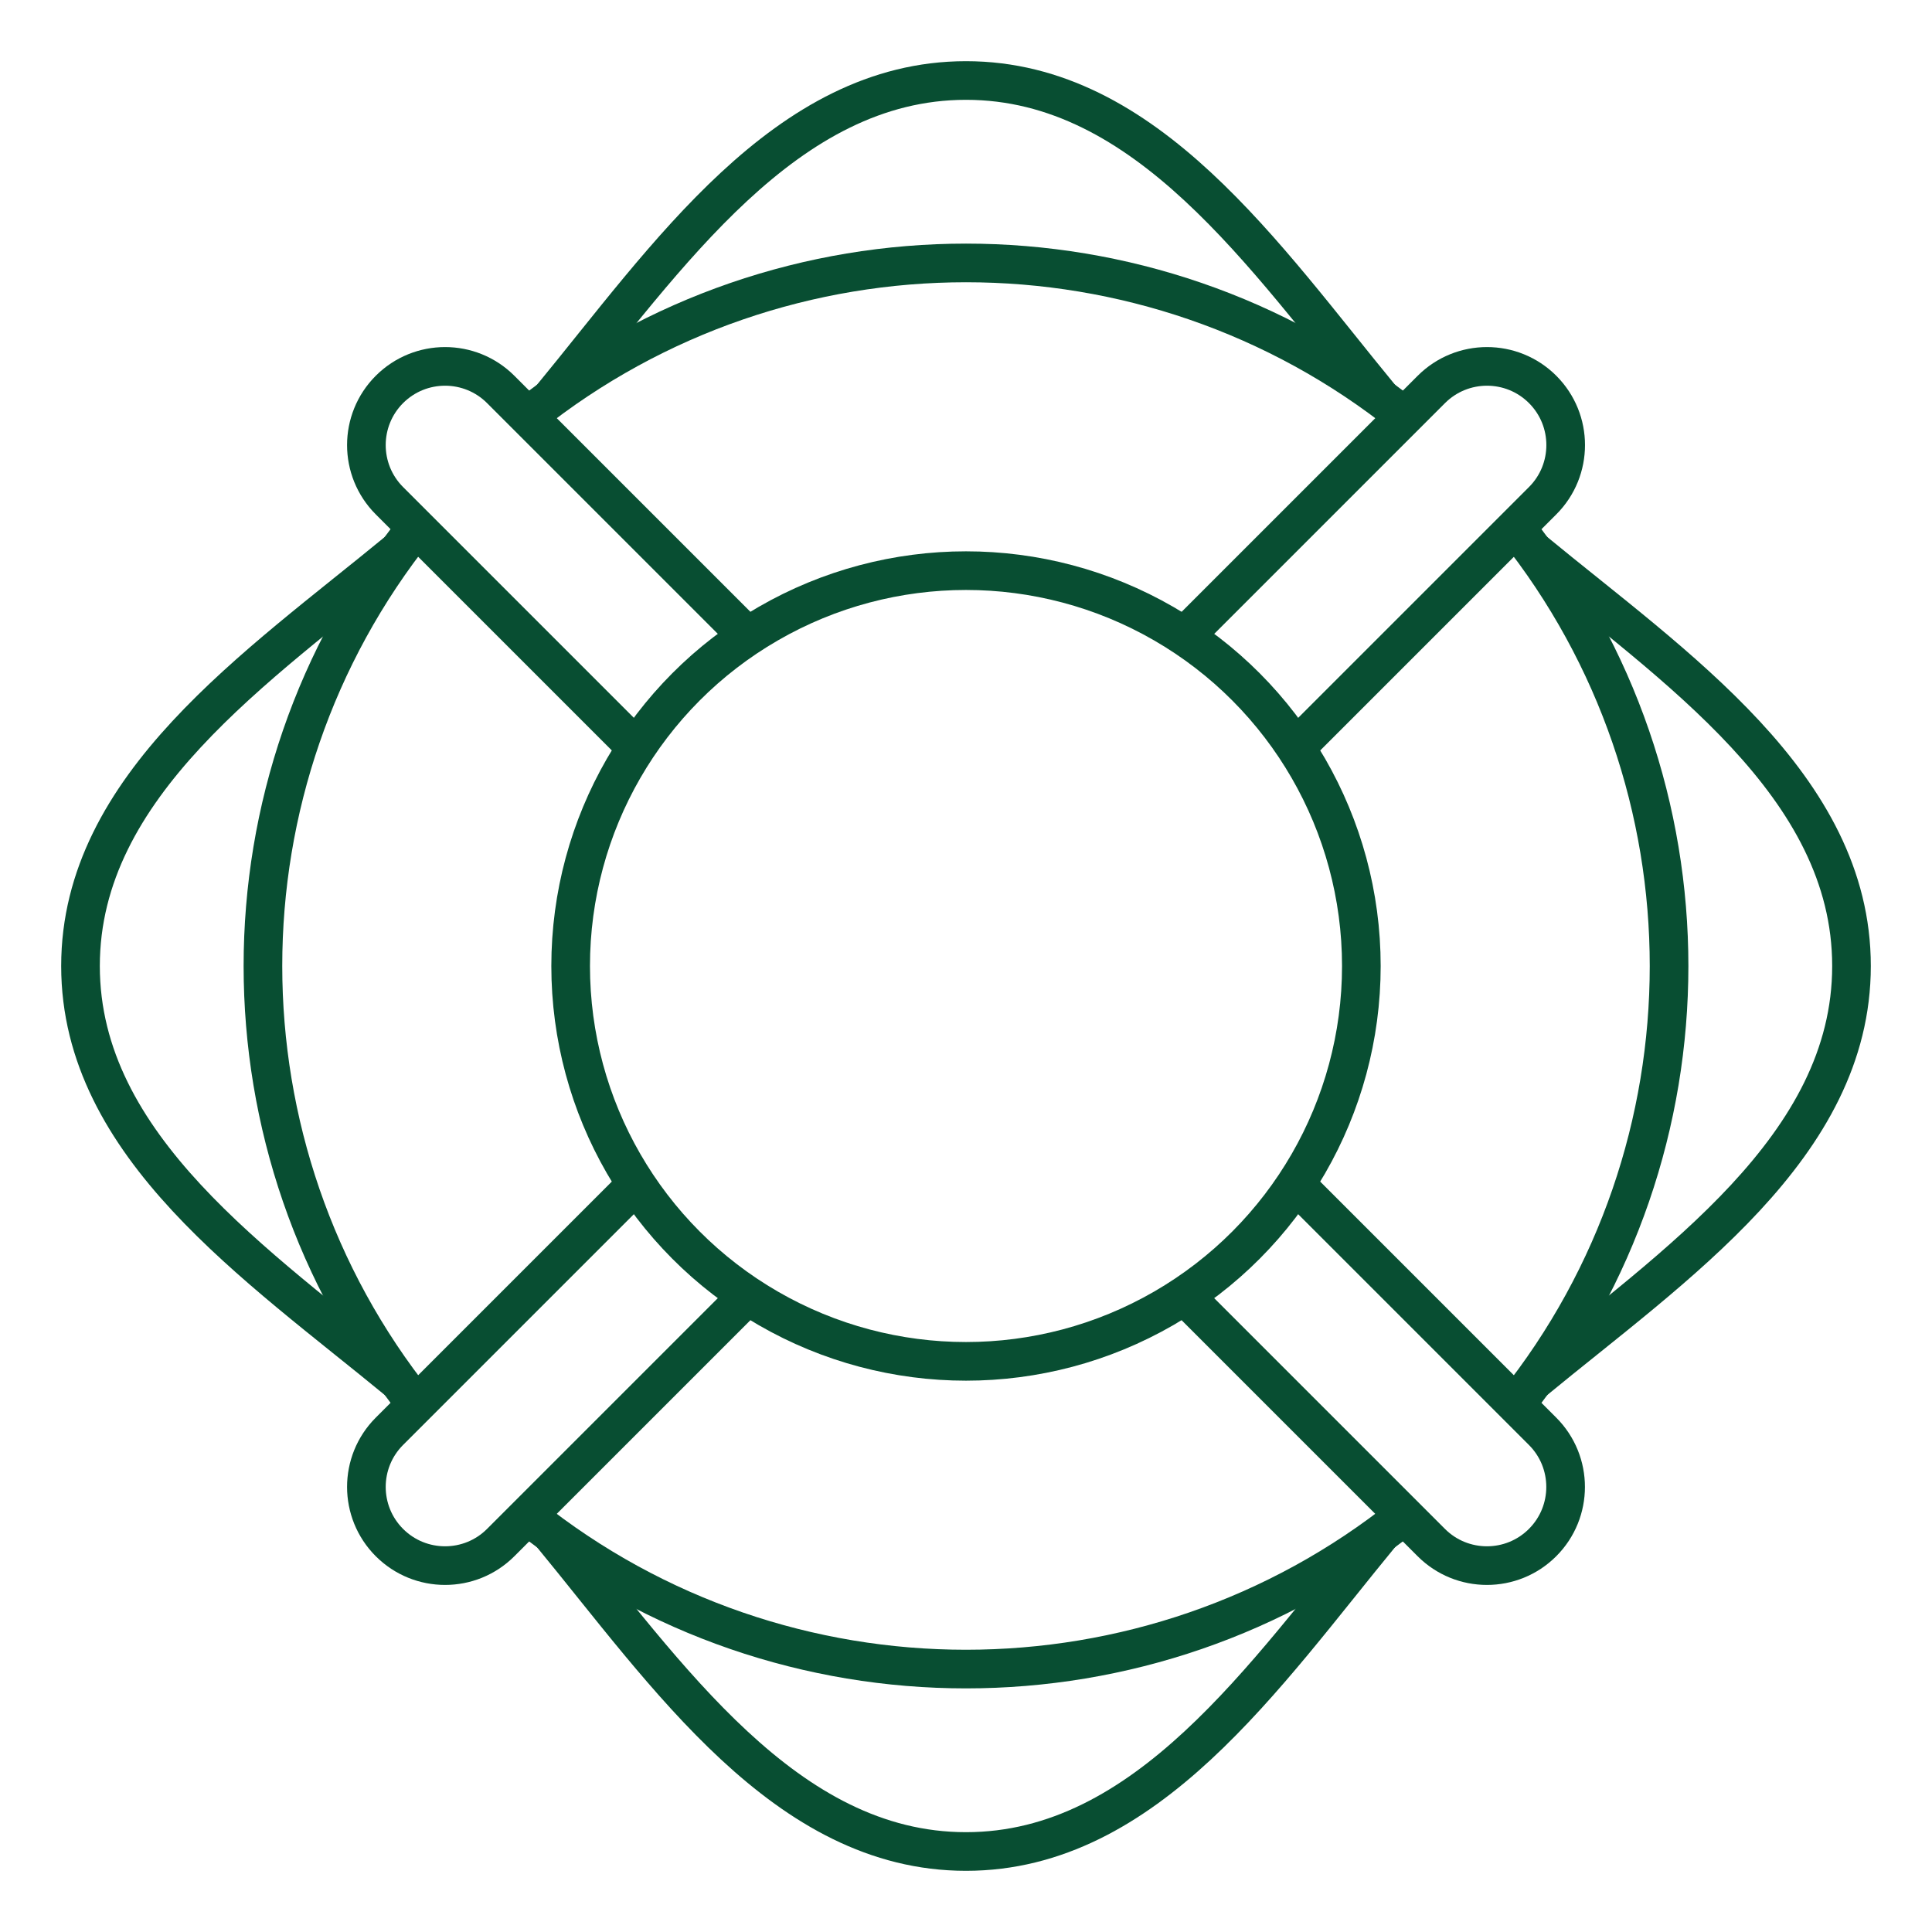
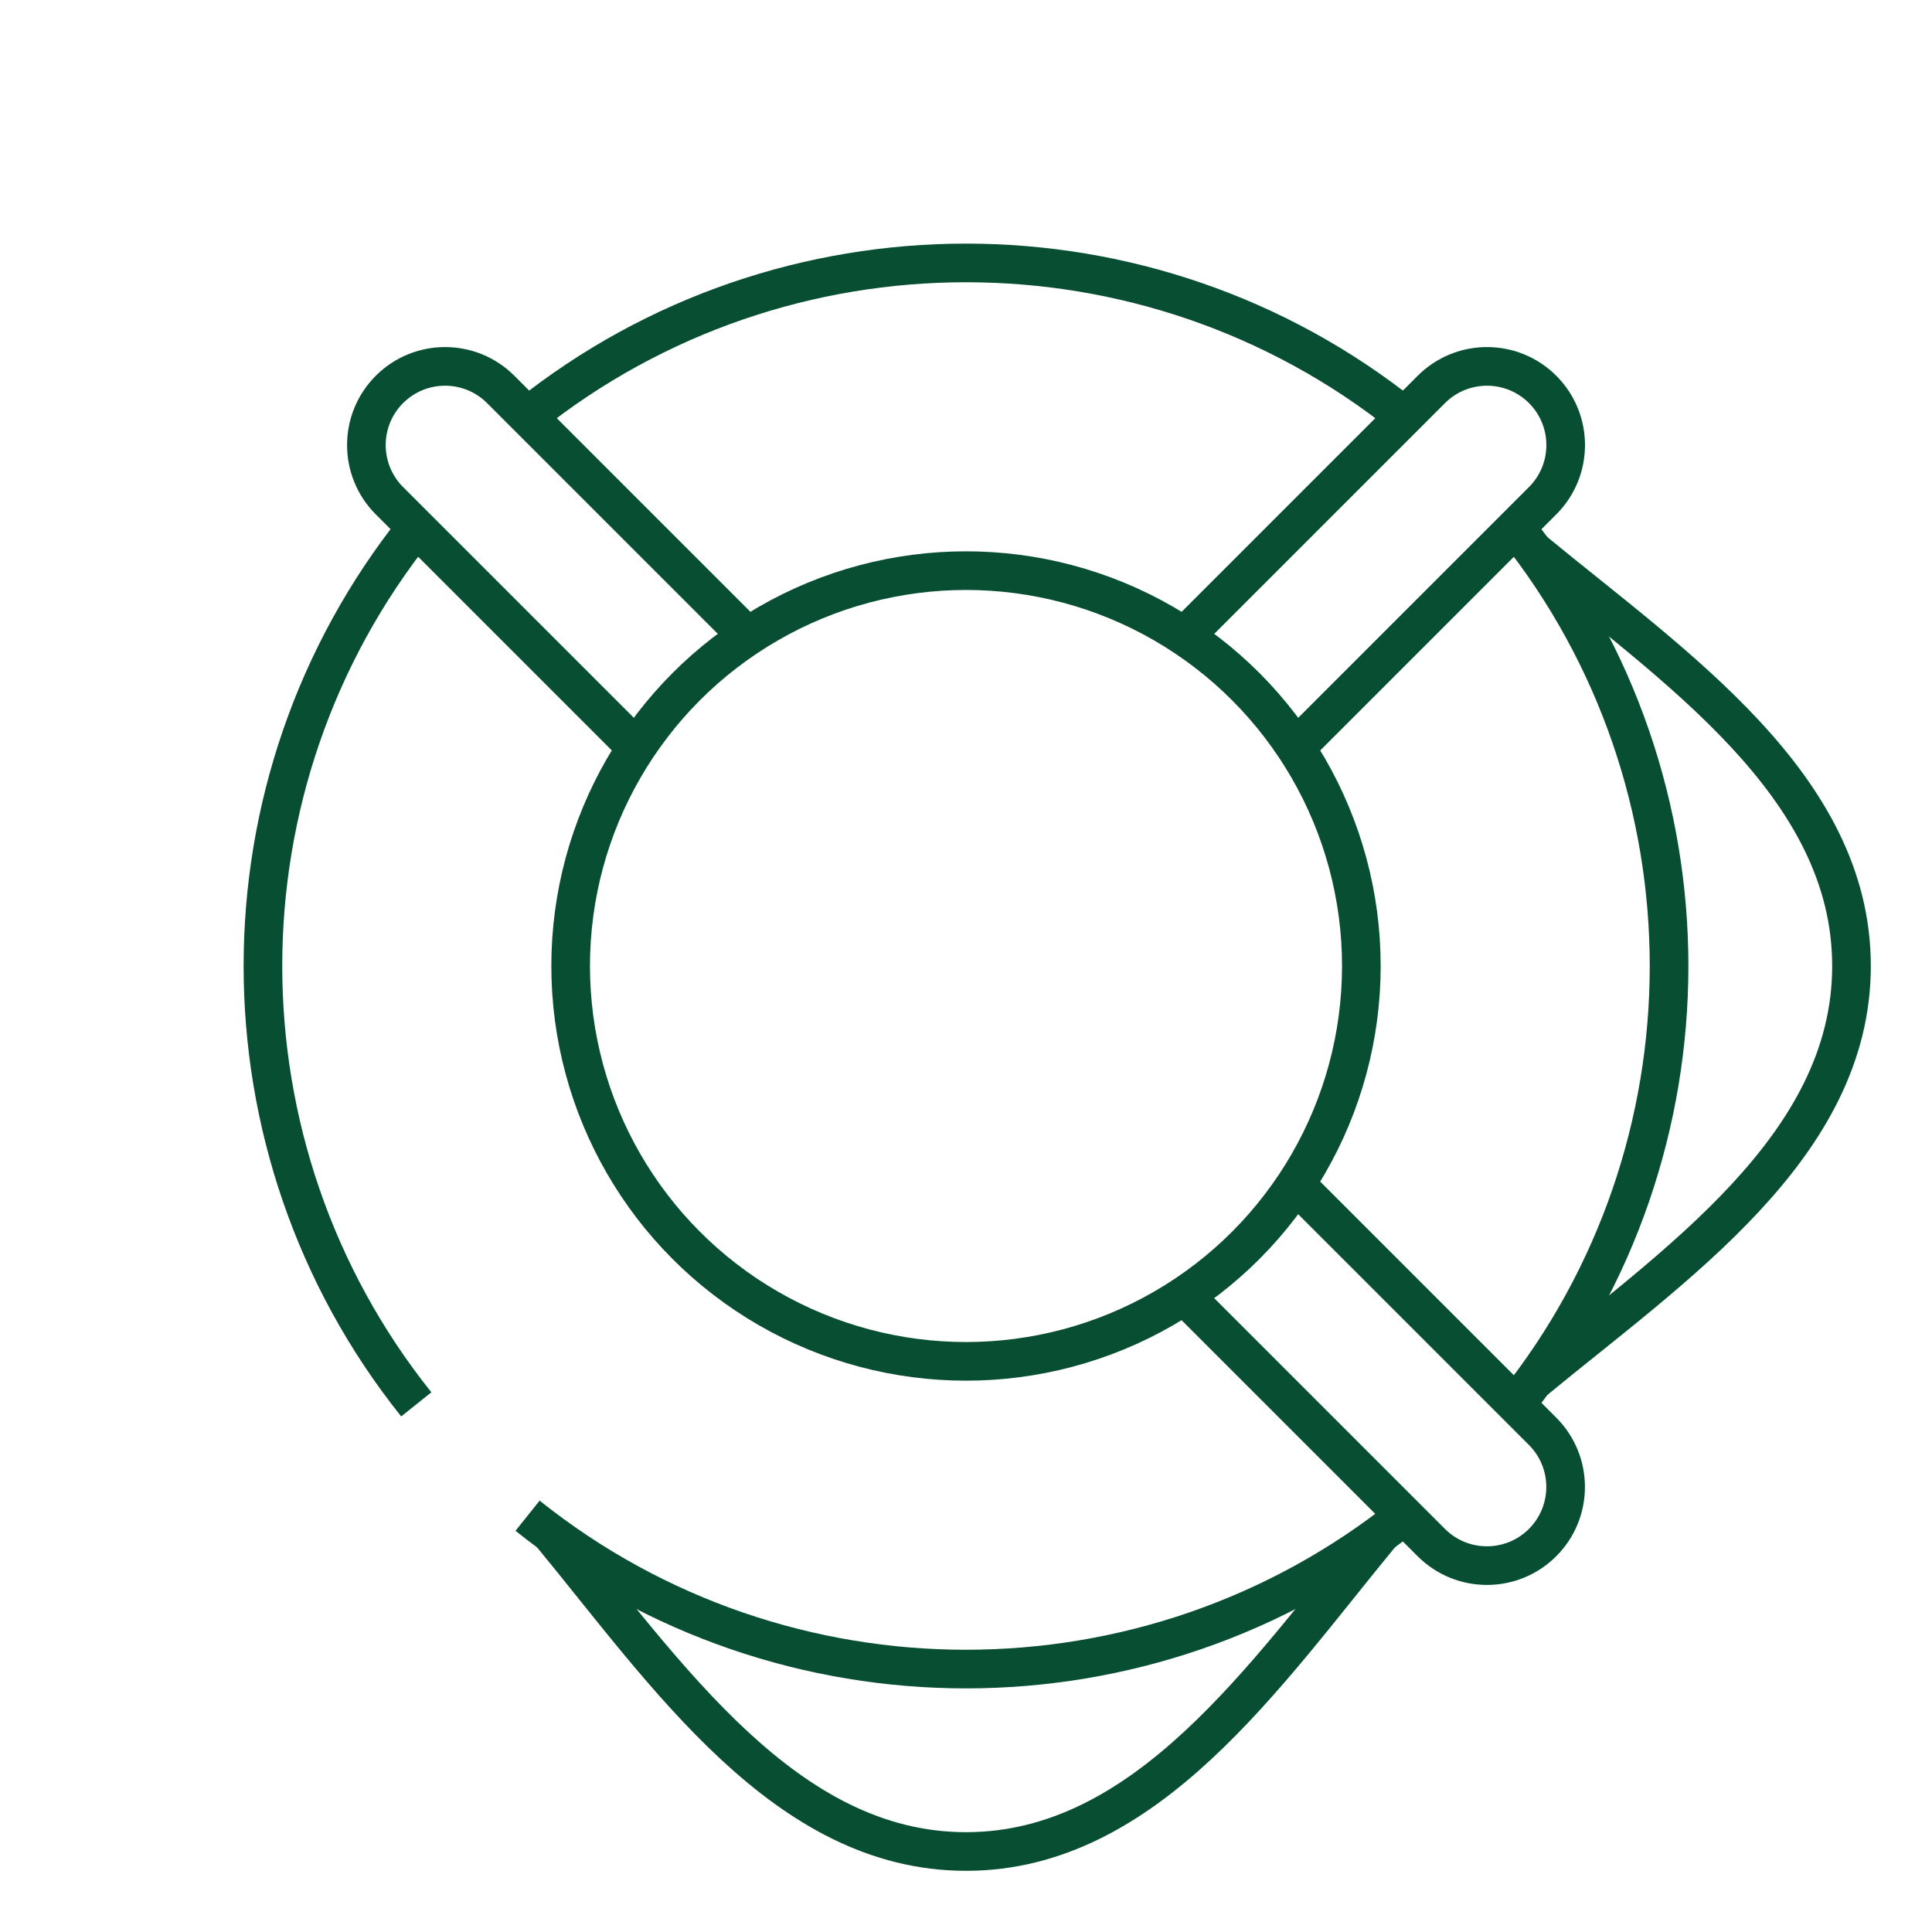
<svg xmlns="http://www.w3.org/2000/svg" id="Layer_1" version="1.1" viewBox="0 0 300 300">
  <defs>
    <style>
      .st0 {
        fill: none;
        stroke: #084e32;
        stroke-miterlimit: 10;
        stroke-width: 6px;
      }
    </style>
  </defs>
  <path class="st0" d="M238.08,85.48c21.97,18.1,49.42,36.48,49.42,64.52s-27.45,46.42-49.42,64.52" />
  <path class="st0" d="M214.52,238.08c-18.1,21.97-36.48,49.42-64.52,49.42s-46.42-27.45-64.52-49.42" />
-   <path class="st0" d="M61.92,214.52c-21.97-18.1-49.42-36.48-49.42-64.52s27.45-46.42,49.42-64.52" />
-   <path class="st0" d="M85.48,61.92c18.1-21.97,36.48-49.42,64.52-49.42s46.42,27.45,64.52,49.42" />
  <path class="st0" d="M235.36,81.93c31.75,39.71,31.75,96.44,0,136.15" />
  <path class="st0" d="M218.07,235.36c-39.71,31.75-96.44,31.75-136.15,0" />
  <path class="st0" d="M64.64,218.07c-31.75-39.71-31.75-96.44,0-136.15" />
  <path class="st0" d="M81.93,64.64c39.71-31.75,96.44-31.75,136.15,0" />
  <path class="st0" d="M201.2,116.09l38.34-38.34c4.77-4.77,4.77-12.51,0-17.28s-12.51-4.77-17.28,0l-38.34,38.34" />
  <path class="st0" d="M183.91,201.19l38.34,38.34c4.77,4.77,12.51,4.77,17.28,0s4.77-12.51,0-17.28l-38.34-38.34" />
-   <path class="st0" d="M98.81,183.91l-38.34,38.34c-4.77,4.77-4.77,12.51,0,17.28s12.51,4.77,17.28,0l38.34-38.34" />
  <path class="st0" d="M116.09,98.81l-38.34-38.34c-4.77-4.77-12.51-4.77-17.28,0-4.77,4.77-4.77,12.51,0,17.28l38.34,38.34" />
  <circle class="st0" cx="150" cy="150" r="61.39" />
</svg>